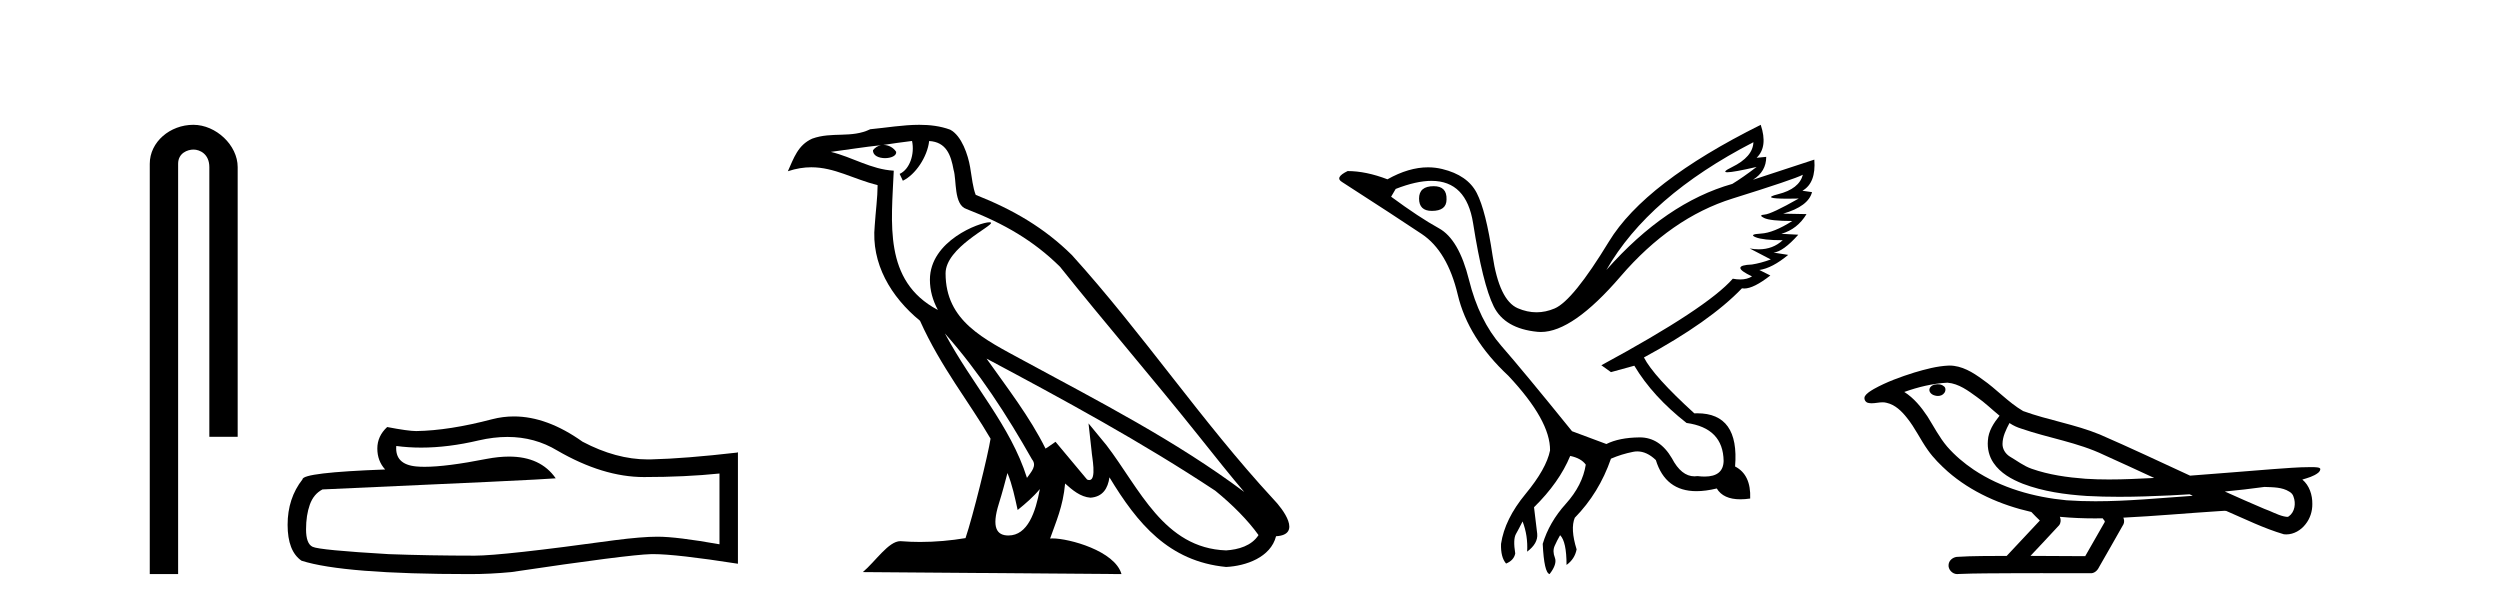
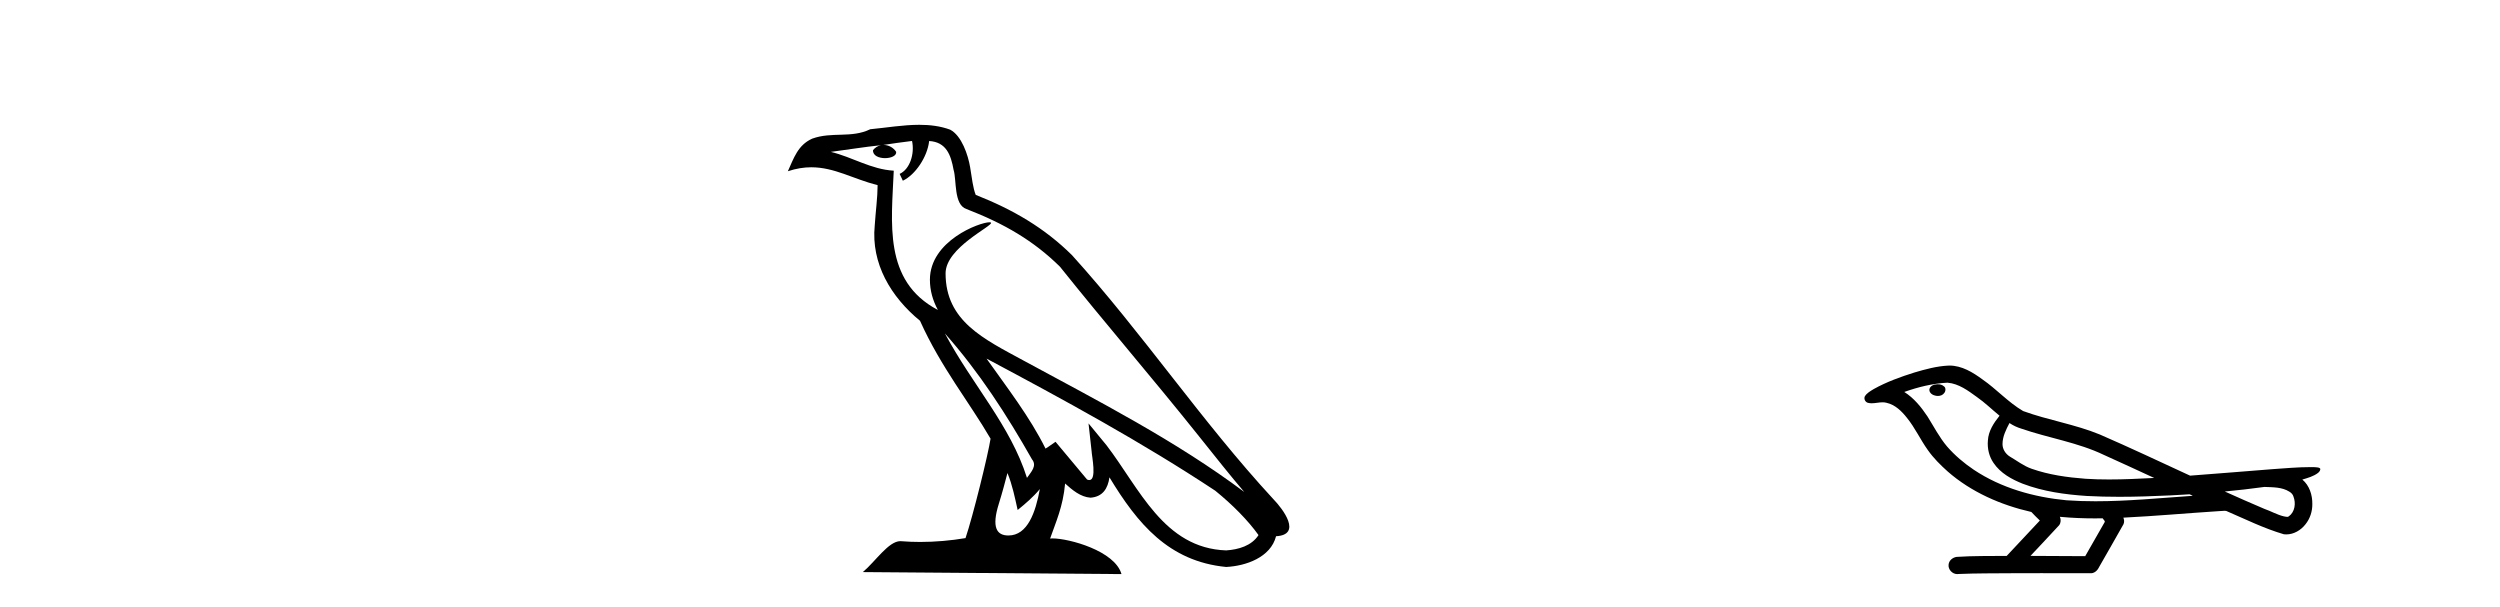
<svg xmlns="http://www.w3.org/2000/svg" width="169.0" height="41.0">
-   <path d="M 13.069 8.437 C 11.5 8.437 10.124 9.591 10.124 11.072 L 10.124 38.809 L 12.041 38.809 L 12.041 11.072 C 12.041 10.346 12.68 10.111 13.081 10.111 C 13.502 10.111 14.151 10.406 14.151 11.296 L 14.151 29.526 L 16.067 29.526 L 16.067 11.296 C 16.067 9.813 14.598 8.437 13.069 8.437 Z" style="fill:#000000;stroke:none" />
-   <path d="M 34.306 29.537 Q 36.15 29.537 37.67 30.456 Q 40.762 32.249 43.529 32.249 Q 46.314 32.249 48.637 32.01 L 48.637 36.794 Q 45.75 36.281 44.469 36.281 L 44.435 36.281 Q 43.393 36.281 41.531 36.52 Q 33.963 37.562 32.101 37.562 Q 29.009 37.562 26.275 37.46 Q 21.595 37.186 21.133 36.964 Q 20.689 36.759 20.689 35.786 Q 20.689 34.829 20.945 34.111 Q 21.202 33.394 21.8 33.086 Q 36.423 32.437 37.567 32.335 Q 36.548 30.865 34.41 30.865 Q 33.716 30.865 32.904 31.019 Q 30.18 31.556 28.704 31.556 Q 28.393 31.556 28.137 31.532 Q 26.685 31.395 26.788 30.148 L 26.788 30.148 Q 27.603 30.258 28.472 30.258 Q 30.297 30.258 32.357 29.772 Q 33.373 29.537 34.306 29.537 ZM 34.741 28.151 Q 34.001 28.151 33.279 28.337 Q 30.358 29.106 28.137 29.14 Q 27.591 29.14 26.173 28.867 Q 25.507 29.482 25.507 30.319 Q 25.507 31.156 26.036 31.737 Q 20.45 31.942 20.45 32.403 Q 19.442 33.684 19.442 35.478 Q 19.442 37.255 20.382 37.904 Q 23.217 38.809 31.776 38.809 Q 33.143 38.809 34.561 38.673 Q 42.487 37.494 44.008 37.46 Q 44.079 37.458 44.157 37.458 Q 45.719 37.458 49.884 38.109 L 49.884 30.558 L 49.85 30.592 Q 46.28 31.002 44.025 31.054 Q 43.909 31.057 43.793 31.057 Q 41.647 31.057 39.378 29.858 Q 36.978 28.151 34.741 28.151 Z" style="fill:#000000;stroke:none" />
  <path d="M 63.874 22.54 L 63.874 22.54 C 66.168 25.118 68.068 28.06 69.761 31.048 C 70.117 31.486 69.716 31.888 69.423 32.305 C 68.307 28.763 65.74 26.03 63.874 22.54 ZM 61.654 9.529 C 61.845 10.422 61.493 11.451 60.816 11.755 L 61.032 12.217 C 61.878 11.815 62.69 10.612 62.811 9.532 C 63.966 9.601 64.281 10.47 64.462 11.479 C 64.678 12.168 64.459 13.841 65.333 14.13 C 67.913 15.129 69.885 16.285 71.655 18.031 C 74.71 21.852 77.903 25.552 80.958 29.376 C 82.145 30.865 83.23 32.228 84.112 33.257 C 79.472 29.789 74.289 27.136 69.203 24.38 C 66.5 22.911 63.921 21.71 63.921 18.477 C 63.921 16.738 67.126 15.281 66.993 15.055 C 66.982 15.035 66.945 15.026 66.886 15.026 C 66.229 15.026 62.862 16.274 62.862 18.907 C 62.862 19.637 63.057 20.313 63.396 20.944 C 63.391 20.944 63.386 20.943 63.381 20.943 C 59.688 18.986 60.274 15.028 60.418 11.538 C 58.883 11.453 57.619 10.616 56.162 10.267 C 57.292 10.121 58.419 9.933 59.552 9.816 L 59.552 9.816 C 59.339 9.858 59.145 9.982 59.015 10.154 C 58.997 10.526 59.418 10.69 59.828 10.69 C 60.228 10.69 60.618 10.534 60.581 10.264 C 60.4 9.982 60.07 9.799 59.732 9.799 C 59.722 9.799 59.713 9.799 59.703 9.799 C 60.266 9.719 61.017 9.599 61.654 9.529 ZM 68.104 31.976 C 68.435 32.78 68.606 33.632 68.793 34.476 C 69.331 34.04 69.853 33.593 70.294 33.06 L 70.294 33.06 C 70.007 34.623 69.47 36.199 68.169 36.199 C 67.381 36.199 67.016 35.667 67.521 34.054 C 67.759 33.293 67.949 32.566 68.104 31.976 ZM 66.69 24.242 L 66.69 24.242 C 71.956 27.047 77.17 29.879 82.15 33.171 C 83.323 34.122 84.368 35.181 85.076 36.172 C 84.607 36.901 83.713 37.152 82.887 37.207 C 78.672 37.06 77.022 32.996 74.795 30.093 L 73.584 28.622 L 73.793 30.507 C 73.807 30.846 74.155 32.452 73.637 32.452 C 73.592 32.452 73.542 32.44 73.485 32.415 L 71.354 29.865 C 71.126 30.015 70.912 30.186 70.677 30.325 C 69.62 28.187 68.073 26.196 66.69 24.242 ZM 62.145 8.437 C 61.039 8.437 59.905 8.636 58.83 8.736 C 57.548 9.361 56.249 8.884 54.904 9.373 C 53.933 9.809 53.661 10.693 53.259 11.576 C 53.831 11.386 54.352 11.308 54.843 11.308 C 56.41 11.308 57.671 12.097 59.327 12.518 C 59.324 13.349 59.194 14.292 59.132 15.242 C 58.875 17.816 60.232 20.076 62.193 21.685 C 63.598 24.814 65.543 27.214 66.962 29.655 C 66.792 30.752 65.772 34.89 65.269 36.376 C 64.283 36.542 63.231 36.636 62.197 36.636 C 61.779 36.636 61.365 36.62 60.958 36.588 C 60.927 36.584 60.895 36.582 60.864 36.582 C 60.066 36.582 59.189 37.945 58.328 38.673 L 75.813 38.809 C 75.367 37.233 72.26 36.397 71.156 36.397 C 71.093 36.397 71.036 36.399 70.987 36.405 C 71.376 35.29 71.862 34.243 72.001 32.686 C 72.489 33.123 73.036 33.595 73.719 33.644 C 74.554 33.582 74.893 33.011 74.999 32.267 C 76.891 35.396 79.006 37.951 82.887 38.327 C 84.228 38.261 85.899 37.675 86.261 36.25 C 88.04 36.149 86.735 34.416 86.075 33.737 C 81.235 28.498 77.239 22.517 72.456 17.238 C 70.614 15.421 68.534 14.192 65.959 13.173 C 65.767 12.702 65.704 12.032 65.579 11.295 C 65.443 10.491 65.014 9.174 64.23 8.765 C 63.562 8.519 62.859 8.437 62.145 8.437 Z" style="fill:#000000;stroke:none" />
-   <path d="M 96.919 12.586 Q 95.928 12.586 95.928 13.421 Q 95.928 14.257 96.795 14.257 Q 97.786 14.257 97.786 13.483 Q 97.817 12.586 96.919 12.586 ZM 118.53 9.613 Q 118.499 10.604 117.075 11.301 Q 116.37 11.645 116.771 11.645 Q 117.182 11.645 118.747 11.285 L 118.747 11.285 Q 117.818 11.997 117.106 12.431 Q 112.616 13.7 108.591 18.251 Q 111.44 13.267 118.53 9.613 ZM 121.874 11.812 Q 121.626 12.771 120.202 13.127 Q 118.989 13.431 120.853 13.431 Q 121.178 13.431 121.595 13.421 L 121.595 13.421 Q 119.737 14.474 119.288 14.505 Q 118.839 14.536 119.257 14.737 Q 119.675 14.939 121.161 14.939 Q 119.892 15.744 119.041 15.79 Q 118.189 15.836 118.685 16.038 Q 119.18 16.239 120.511 16.239 Q 119.848 16.854 118.896 16.854 Q 118.603 16.854 118.282 16.796 L 118.282 16.796 L 119.706 17.539 Q 119.025 17.787 118.437 17.88 Q 116.858 17.942 118.437 18.685 Q 118.107 18.891 117.639 18.891 Q 117.405 18.891 117.137 18.84 Q 115.403 20.821 108.251 24.691 L 108.901 25.156 L 110.48 24.722 Q 111.718 26.797 114.01 28.592 Q 116.486 28.933 116.517 31.162 Q 116.491 32.216 115.231 32.216 Q 115.011 32.216 114.753 32.184 Q 114.648 32.2 114.547 32.2 Q 113.658 32.2 113.019 30.976 Q 112.192 29.567 110.85 29.567 Q 110.835 29.567 110.821 29.568 Q 109.458 29.583 108.591 30.016 L 106.269 29.15 Q 102.988 25.094 101.486 23.375 Q 99.984 21.657 99.303 18.917 Q 98.622 16.177 97.275 15.434 Q 95.928 14.691 94.04 13.298 L 94.349 12.771 Q 95.741 12.226 96.77 12.226 Q 99.129 12.226 99.582 15.093 Q 100.232 19.211 100.975 20.713 Q 101.718 22.214 103.932 22.431 Q 104.047 22.442 104.165 22.442 Q 106.322 22.442 109.551 18.685 Q 112.957 14.722 117.121 13.421 Q 121.285 12.121 121.874 11.812 ZM 119.025 8.437 Q 111.192 12.338 108.762 16.332 Q 106.331 20.326 105.093 20.852 Q 104.483 21.111 103.869 21.111 Q 103.237 21.111 102.601 20.837 Q 101.347 20.295 100.898 17.276 Q 100.449 14.257 99.83 13.05 Q 99.21 11.842 97.492 11.425 Q 97.023 11.311 96.535 11.311 Q 95.233 11.311 93.792 12.121 Q 92.337 11.564 91.099 11.564 Q 90.201 11.997 90.727 12.307 Q 94.38 14.66 96.114 15.821 Q 97.848 16.982 98.545 19.923 Q 99.241 22.865 101.966 25.403 Q 104.814 28.437 104.783 30.45 Q 104.536 31.688 103.127 33.391 Q 101.718 35.094 101.47 36.766 Q 101.439 37.664 101.811 38.097 Q 102.337 37.881 102.43 37.416 Q 102.275 36.456 102.477 36.1 Q 102.678 35.744 102.926 35.249 Q 103.297 36.209 103.235 37.292 Q 103.978 36.735 103.916 36.085 L 103.7 34.289 Q 105.402 32.617 106.146 30.821 Q 106.889 30.976 107.198 31.41 Q 106.981 32.803 105.851 34.057 Q 104.721 35.311 104.288 36.766 Q 104.381 38.716 104.752 38.809 Q 105.279 38.128 105.108 37.695 Q 104.938 37.261 105.093 36.905 Q 105.248 36.549 105.464 36.178 Q 105.898 36.611 105.898 38.19 Q 106.455 37.788 106.579 37.137 Q 106.146 35.744 106.455 35.001 Q 108.096 33.329 108.901 31.007 Q 109.613 30.698 110.403 30.543 Q 110.544 30.515 110.683 30.515 Q 111.325 30.515 111.935 31.1 Q 112.58 33.203 114.683 33.203 Q 115.304 33.203 116.053 33.02 Q 116.493 33.753 117.647 33.753 Q 117.955 33.753 118.313 33.701 Q 118.375 32.091 117.291 31.534 Q 117.591 27.938 114.73 27.938 Q 114.635 27.938 114.536 27.942 Q 111.78 25.434 111.13 24.165 Q 115.589 21.75 117.756 19.49 Q 117.828 19.504 117.908 19.504 Q 118.547 19.504 119.675 18.623 L 118.932 18.251 Q 119.799 18.128 120.883 17.23 L 119.892 17.075 Q 120.542 17.013 121.564 15.867 L 120.418 15.805 Q 121.502 15.496 122.121 14.474 L 120.542 14.443 Q 122.245 13.948 122.493 12.988 L 121.843 12.895 Q 122.771 12.369 122.648 10.79 L 122.648 10.79 L 118.499 12.152 Q 119.397 11.595 119.397 10.604 L 119.397 10.604 L 118.747 10.666 Q 119.521 9.923 119.025 8.437 Z" style="fill:#000000;stroke:none" />
  <path d="M 130.992 25.978 C 130.979 25.978 130.967 25.978 130.954 25.979 C 130.745 25.98 130.501 26.069 130.434 26.287 C 130.378 26.499 130.58 26.678 130.766 26.727 C 130.84 26.753 130.92 26.767 131.001 26.767 C 131.171 26.767 131.34 26.704 131.438 26.558 C 131.538 26.425 131.55 26.192 131.388 26.1 C 131.28 26.003 131.133 25.978 130.992 25.978 ZM 135.841 28.597 L 135.855 28.606 L 135.865 28.613 C 136.102 28.771 136.362 28.89 136.636 28.974 C 138.486 29.614 140.457 29.904 142.232 30.756 C 143.366 31.266 144.494 31.788 145.623 32.31 C 144.604 32.362 143.584 32.412 142.563 32.412 C 142.038 32.412 141.513 32.399 140.989 32.365 C 139.754 32.273 138.511 32.1 137.341 31.689 C 136.801 31.503 136.345 31.142 135.857 30.859 C 135.57 30.676 135.364 30.358 135.37 30.011 C 135.374 29.504 135.61 29.036 135.841 28.597 ZM 131.642 25.869 L 131.659 25.871 L 131.662 25.871 C 132.415 25.936 133.041 26.406 133.634 26.836 C 134.18 27.217 134.655 27.682 135.17 28.103 C 134.778 28.588 134.412 29.144 134.381 29.788 C 134.336 30.315 134.461 30.857 134.763 31.294 C 135.228 31.984 135.988 32.405 136.746 32.703 C 138.122 33.226 139.597 33.43 141.06 33.527 C 141.793 33.568 142.526 33.584 143.259 33.584 C 144.415 33.584 145.57 33.543 146.724 33.489 C 147.155 33.468 147.586 33.443 148.017 33.415 C 148.062 33.449 148.315 33.521 148.176 33.521 C 148.174 33.521 148.171 33.521 148.169 33.521 C 146.001 33.671 143.827 33.885 141.652 33.885 C 140.999 33.885 140.345 33.865 139.691 33.819 C 137.486 33.607 135.282 32.993 133.426 31.754 C 132.765 31.308 132.15 30.79 131.625 30.187 C 131.1 29.569 130.727 28.835 130.296 28.15 C 129.873 27.516 129.38 26.907 128.729 26.496 C 129.667 26.162 130.646 25.923 131.642 25.869 ZM 153.074 32.917 L 153.086 32.917 C 153.65 32.942 154.26 32.922 154.755 33.233 C 154.889 33.31 155.001 33.425 155.042 33.578 C 155.211 34.022 155.136 34.61 154.728 34.901 C 154.693 34.931 154.653 34.941 154.61 34.941 C 154.538 34.941 154.46 34.913 154.39 34.906 C 153.931 34.8 153.518 34.552 153.072 34.4 C 152.175 34.018 151.284 33.627 150.397 33.226 C 151.292 33.143 152.184 33.038 153.074 32.917 ZM 139.247 34.936 C 139.266 34.937 139.285 34.939 139.304 34.941 C 140.07 35.013 140.84 35.043 141.609 35.043 C 141.787 35.043 141.965 35.041 142.143 35.038 C 142.177 35.126 142.327 35.208 142.273 35.301 C 141.835 36.066 141.398 36.831 140.96 37.597 C 139.727 37.586 138.493 37.581 137.26 37.578 C 137.905 36.886 138.56 36.202 139.199 35.504 C 139.319 35.343 139.33 35.116 139.247 34.936 ZM 131.781 24.712 C 131.762 24.712 131.743 24.712 131.724 24.713 C 130.933 24.749 130.163 24.96 129.408 25.183 C 128.47 25.478 127.536 25.815 126.677 26.293 C 126.451 26.433 126.193 26.565 126.058 26.803 C 125.984 26.977 126.101 27.2 126.29 27.235 C 126.369 27.254 126.449 27.261 126.529 27.261 C 126.773 27.261 127.018 27.196 127.262 27.196 C 127.354 27.196 127.446 27.205 127.538 27.231 C 128.112 27.36 128.554 27.795 128.907 28.243 C 129.456 28.917 129.818 29.722 130.324 30.428 C 130.704 30.969 131.175 31.433 131.664 31.873 C 133.262 33.271 135.261 34.141 137.32 34.61 C 137.503 34.811 137.7 34.998 137.894 35.188 C 137.147 35.985 136.4 36.782 135.653 37.579 C 134.528 37.589 133.401 37.572 132.279 37.645 C 132.011 37.677 131.757 37.877 131.726 38.155 C 131.675 38.49 131.977 38.809 132.307 38.809 C 132.336 38.809 132.366 38.807 132.395 38.802 C 133.603 38.751 134.812 38.76 136.02 38.75 C 136.671 38.747 137.322 38.746 137.974 38.746 C 139.112 38.746 140.251 38.749 141.39 38.75 C 141.64 38.723 141.819 38.516 141.917 38.3 C 142.46 37.345 143.013 36.394 143.549 35.435 C 143.612 35.295 143.599 35.13 143.538 34.993 C 145.693 34.887 147.843 34.691 149.996 34.553 C 150.12 34.553 150.248 34.53 150.372 34.53 C 150.413 34.53 150.453 34.532 150.492 34.539 C 151.777 35.093 153.041 35.721 154.388 36.116 C 154.443 36.123 154.498 36.126 154.553 36.126 C 155.064 36.126 155.546 35.838 155.852 35.44 C 156.162 35.055 156.32 34.562 156.313 34.069 C 156.322 33.459 156.116 32.816 155.638 32.418 C 156.007 32.306 156.4 32.203 156.708 31.961 C 156.787 31.893 156.884 31.779 156.84 31.668 C 156.738 31.576 156.581 31.598 156.454 31.58 C 156.361 31.578 156.268 31.577 156.175 31.577 C 155.329 31.577 154.485 31.656 153.642 31.713 C 151.778 31.856 149.915 32.019 148.05 32.154 C 146.019 31.217 143.993 30.26 141.943 29.37 C 140.269 28.682 138.461 28.406 136.765 27.788 C 135.758 27.2 134.974 26.312 134.018 25.651 C 133.364 25.17 132.62 24.712 131.781 24.712 Z" style="fill:#000000;stroke:none" />
</svg>